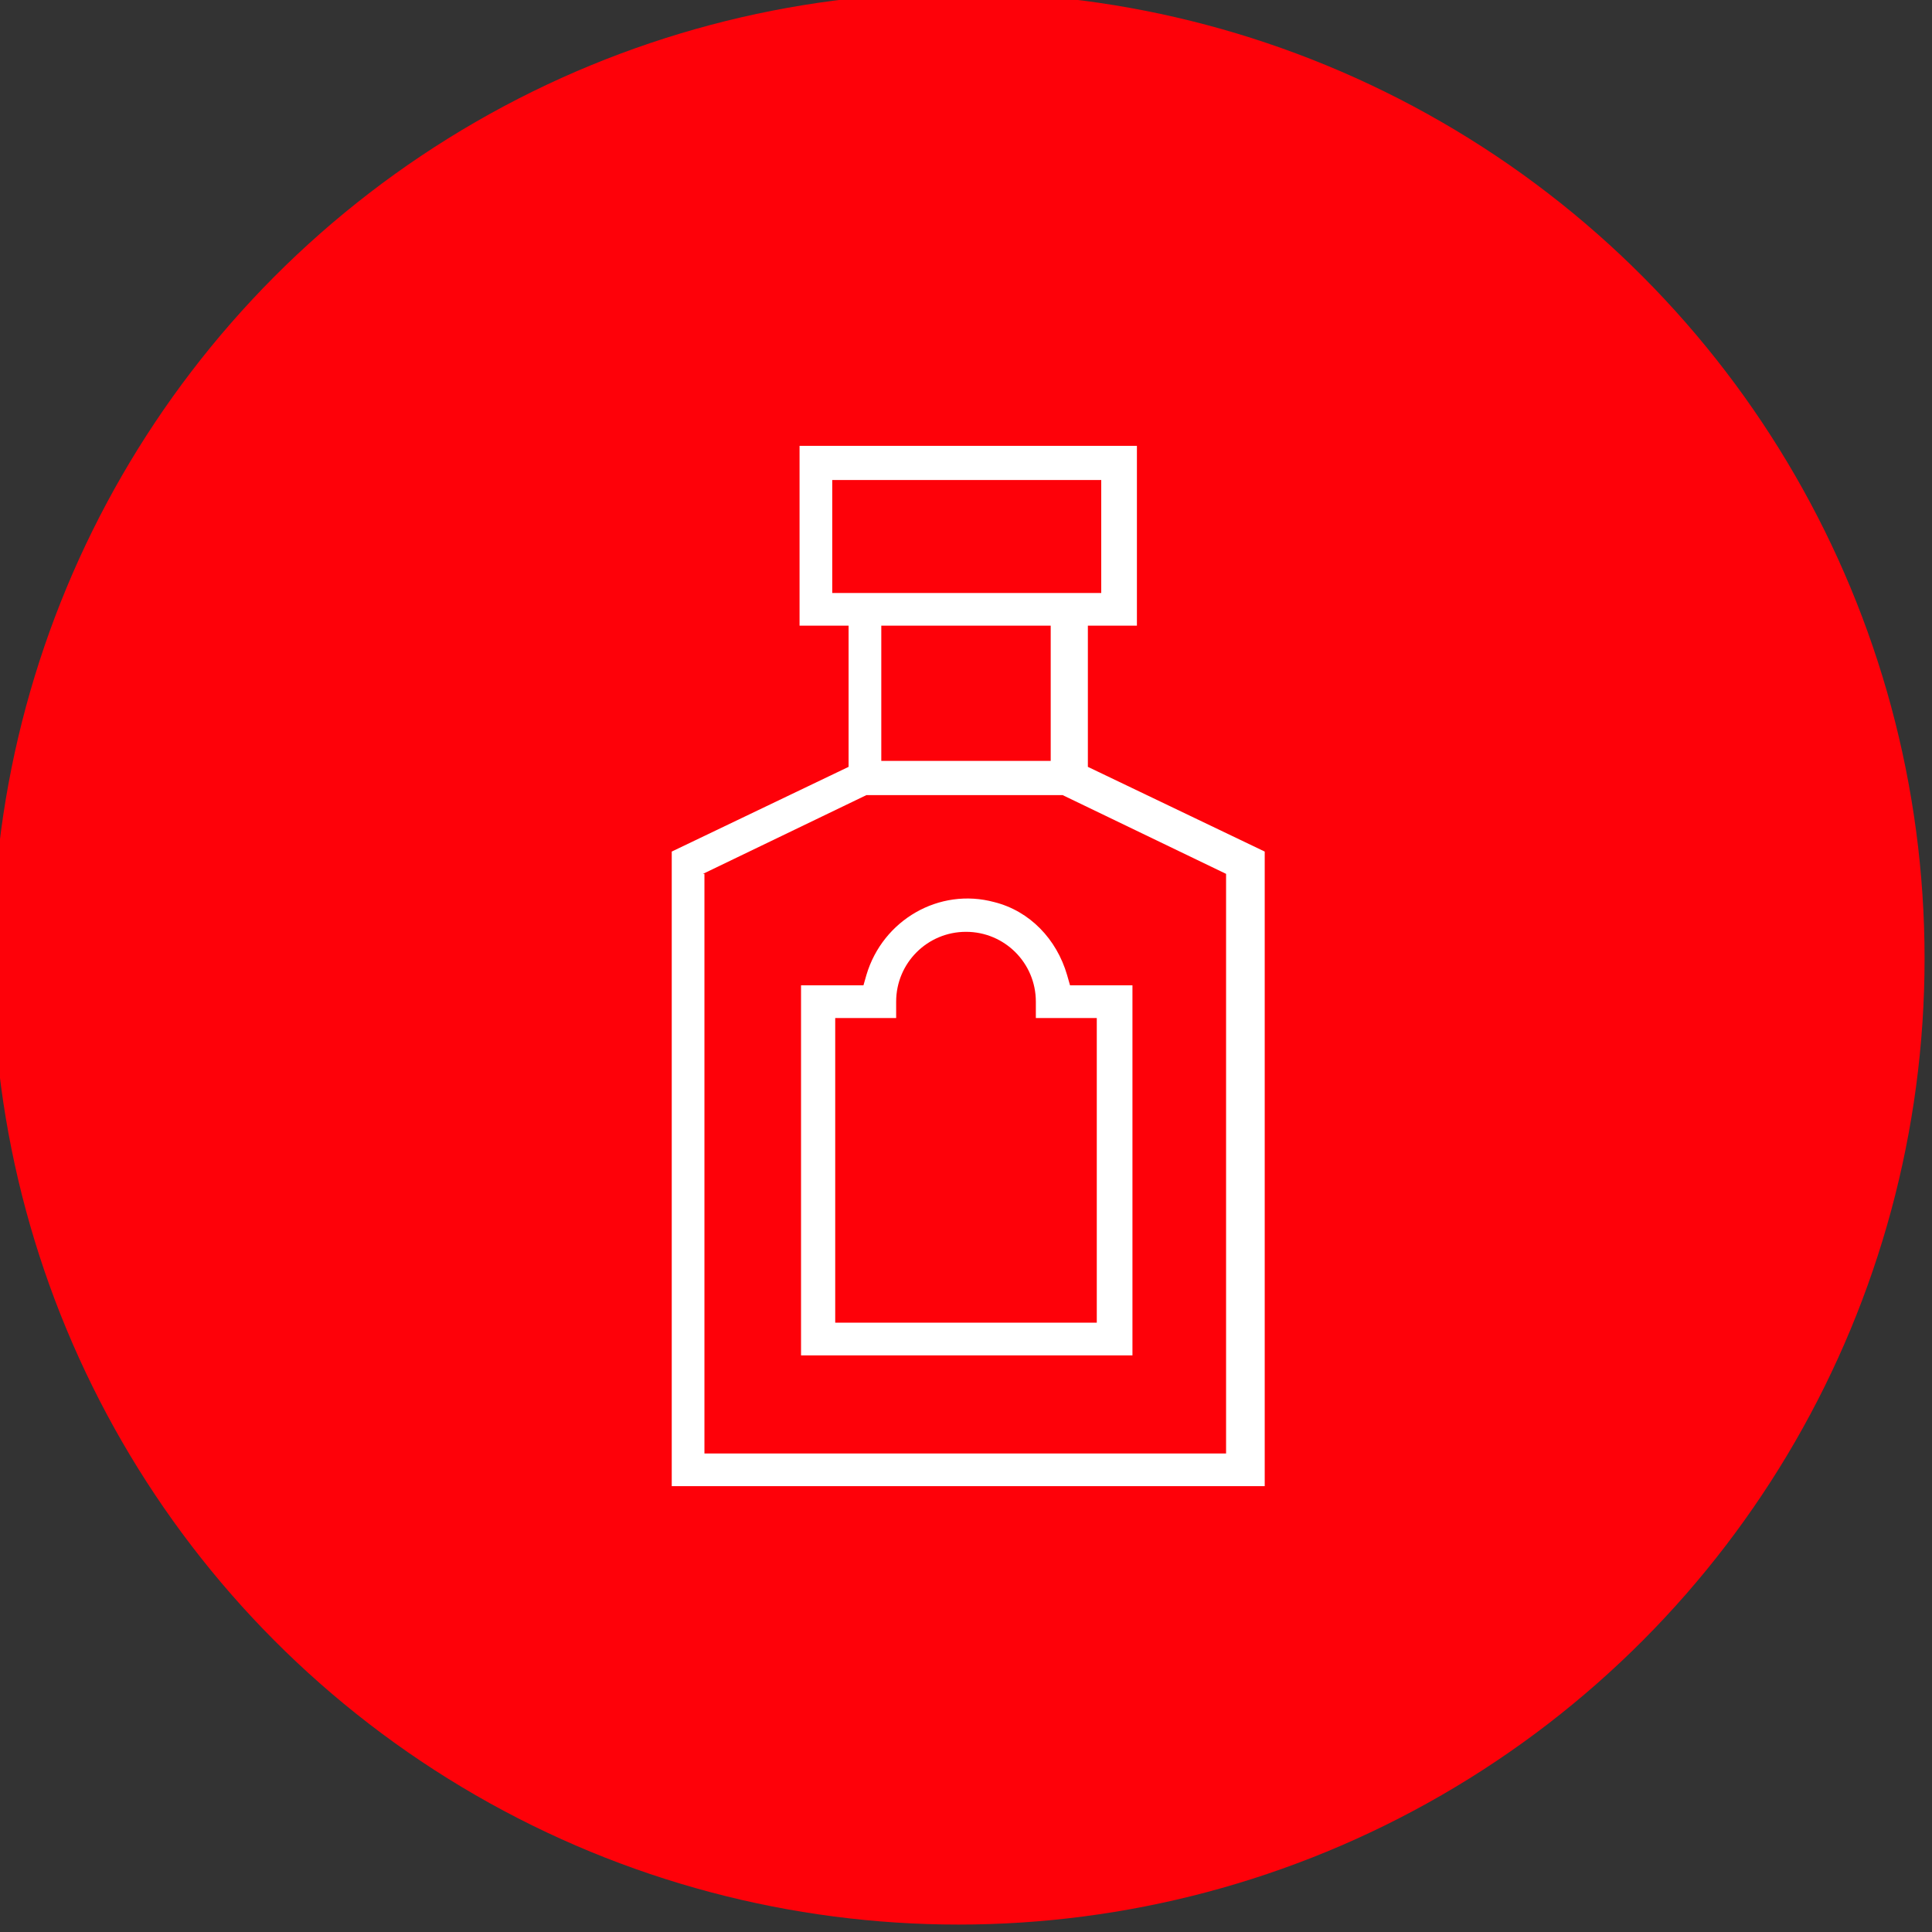
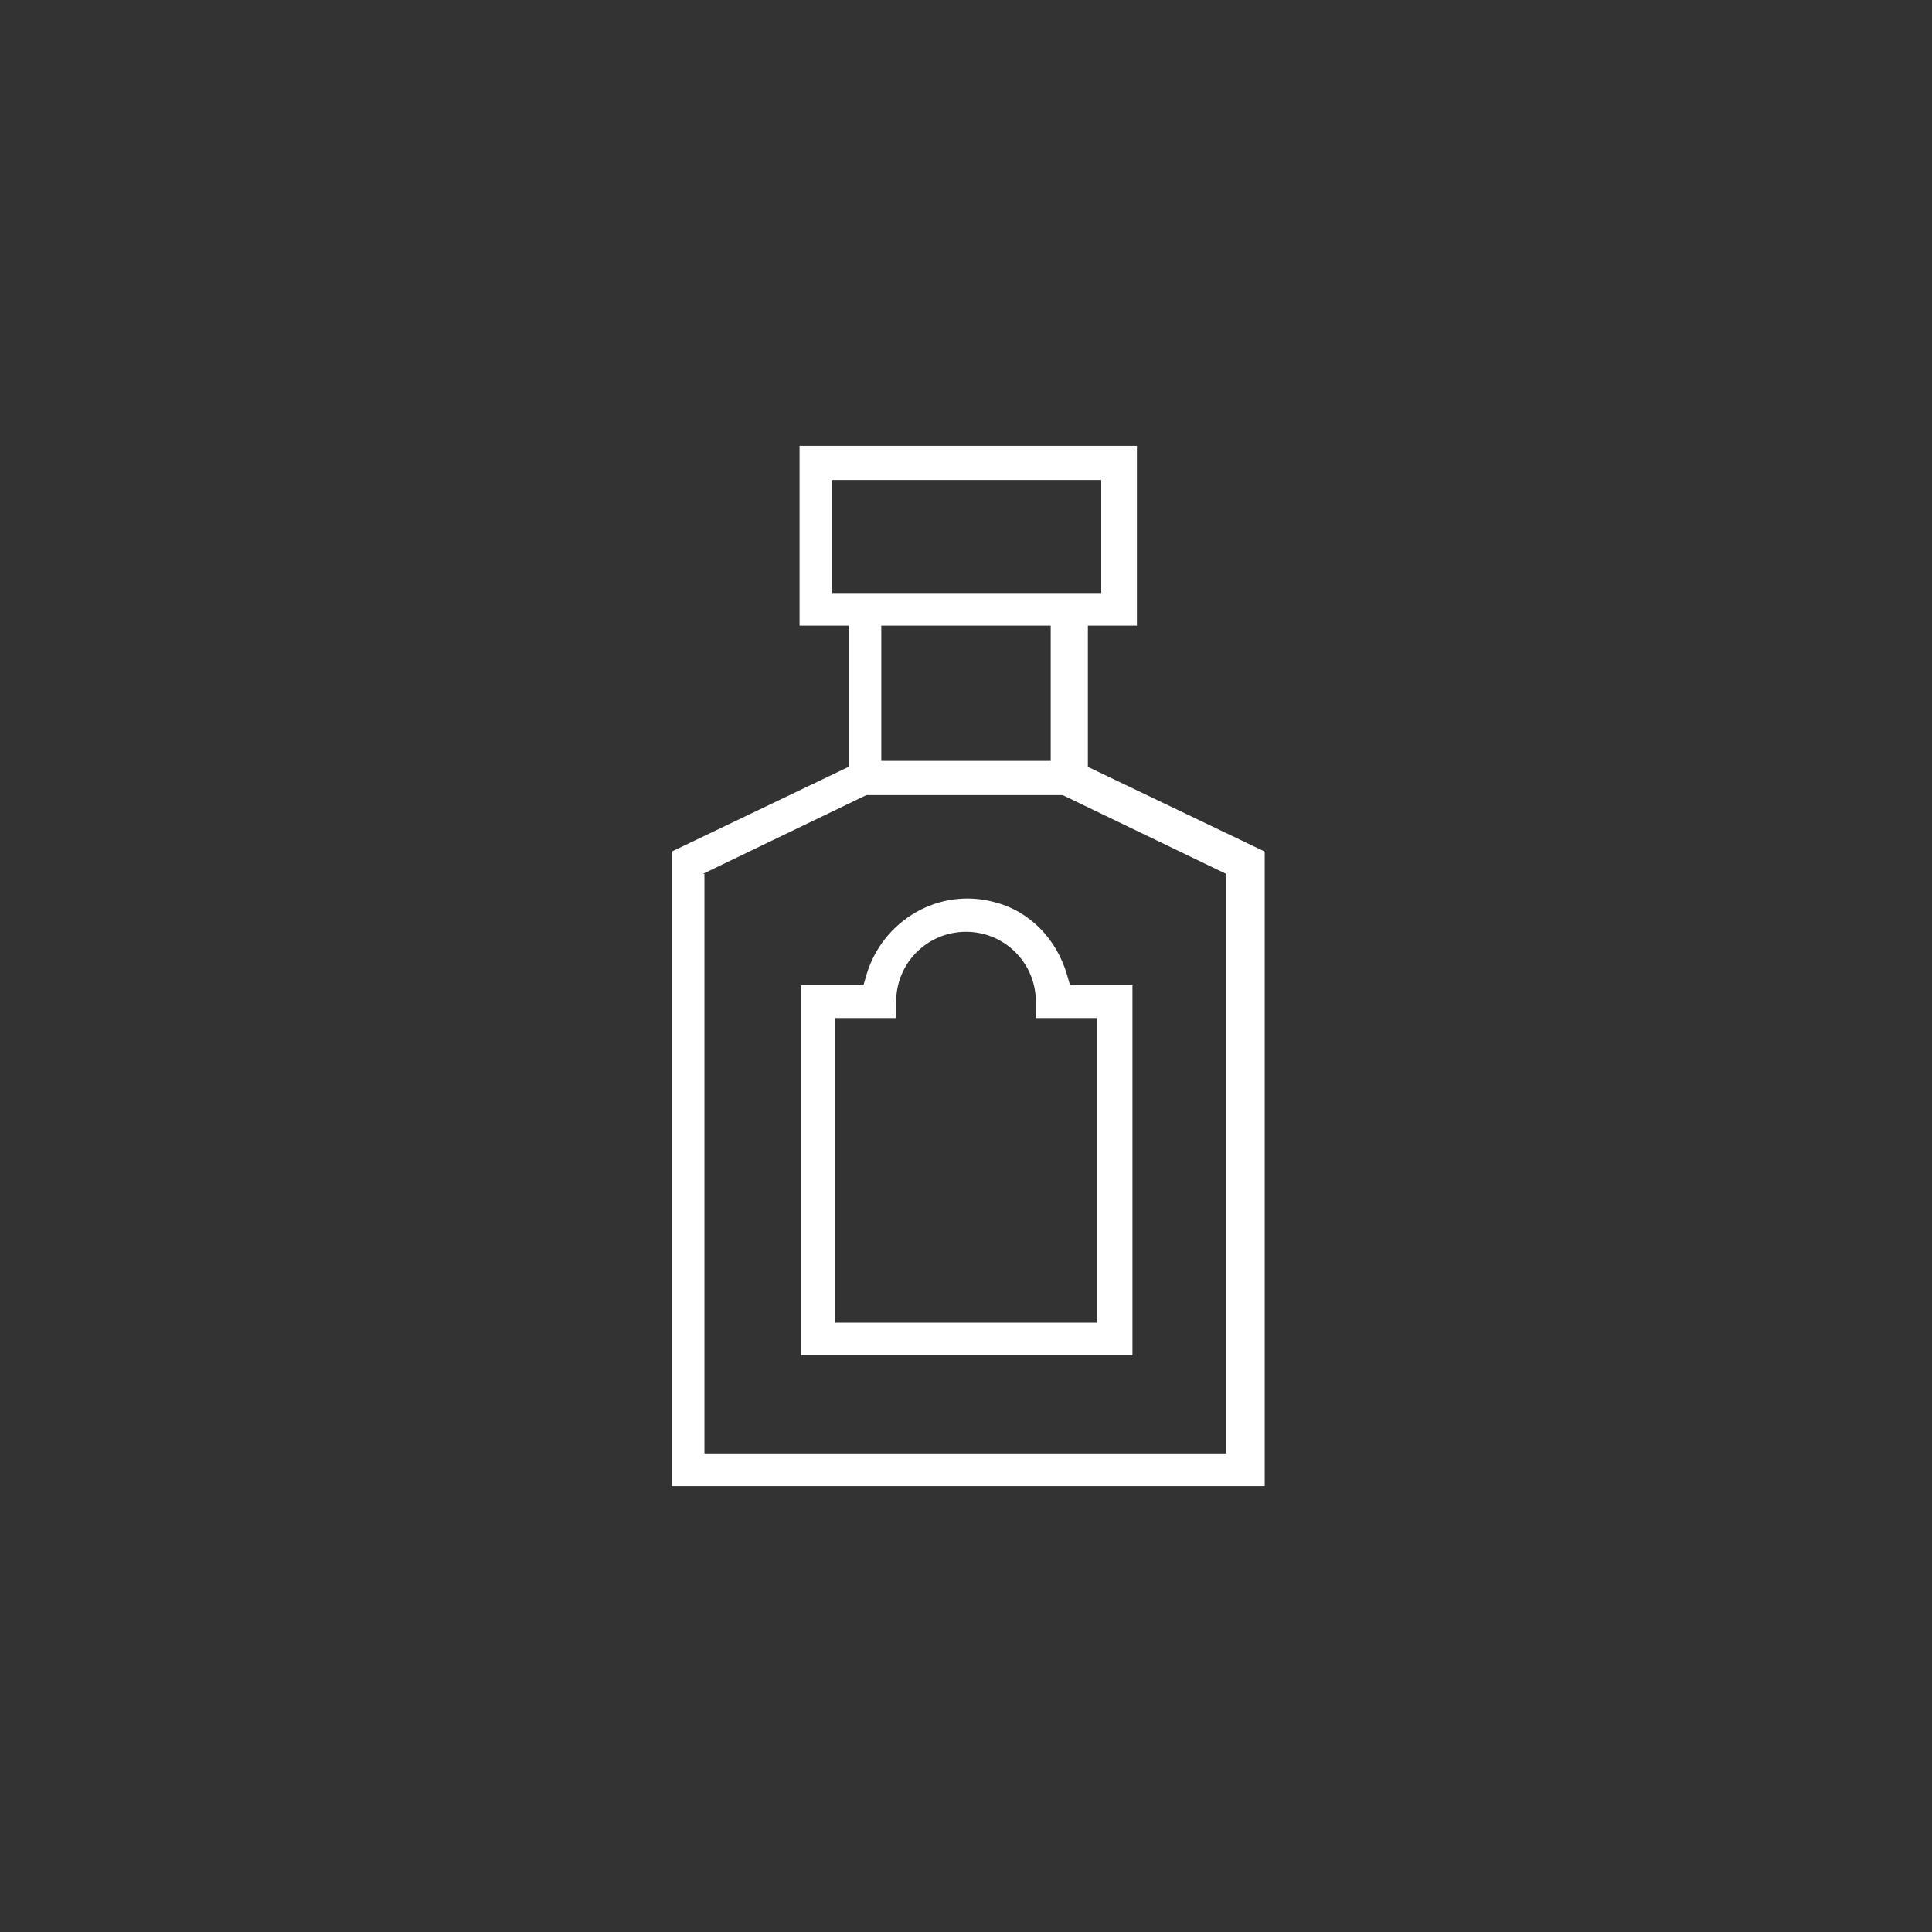
<svg xmlns="http://www.w3.org/2000/svg" id="Capa_1" version="1.1" viewBox="0 0 130 130">
  <rect x="0" y="0" width="130" height="130" fill="#333333" stroke="none" />
-   <circle fill="#fe0109" cx="64.5" cy="64.5" r="65" />
  <path fill="#fff" d="M45.2,100v-42.7l11.9-5.7v-9.5h-3.3v-12.1h22.7v12.1h-3.3v9.5l11.9,5.7v42.7h-39.7ZM47.4,58.8v39h35.1v-39l-11-5.3h-13.2l-11,5.3h0ZM59.3,51.2h11.4v-9.1h-11.4v9.1ZM56,39.9h18.1v-7.6h-18.1v7.6ZM53.9,91.2v-24.9h4.2l.2-.7c1.1-3.7,4.9-5.9,8.6-4.9,2.4.6,4.2,2.5,4.9,4.9l.2.7h4.2v24.9h-22.2ZM56.1,89h17.7v-20.5h-4.1v-1.1c0-2.6-2.1-4.7-4.7-4.7s-4.7,2.1-4.7,4.7v1.1h-4.1v20.5h0Z" />
</svg>